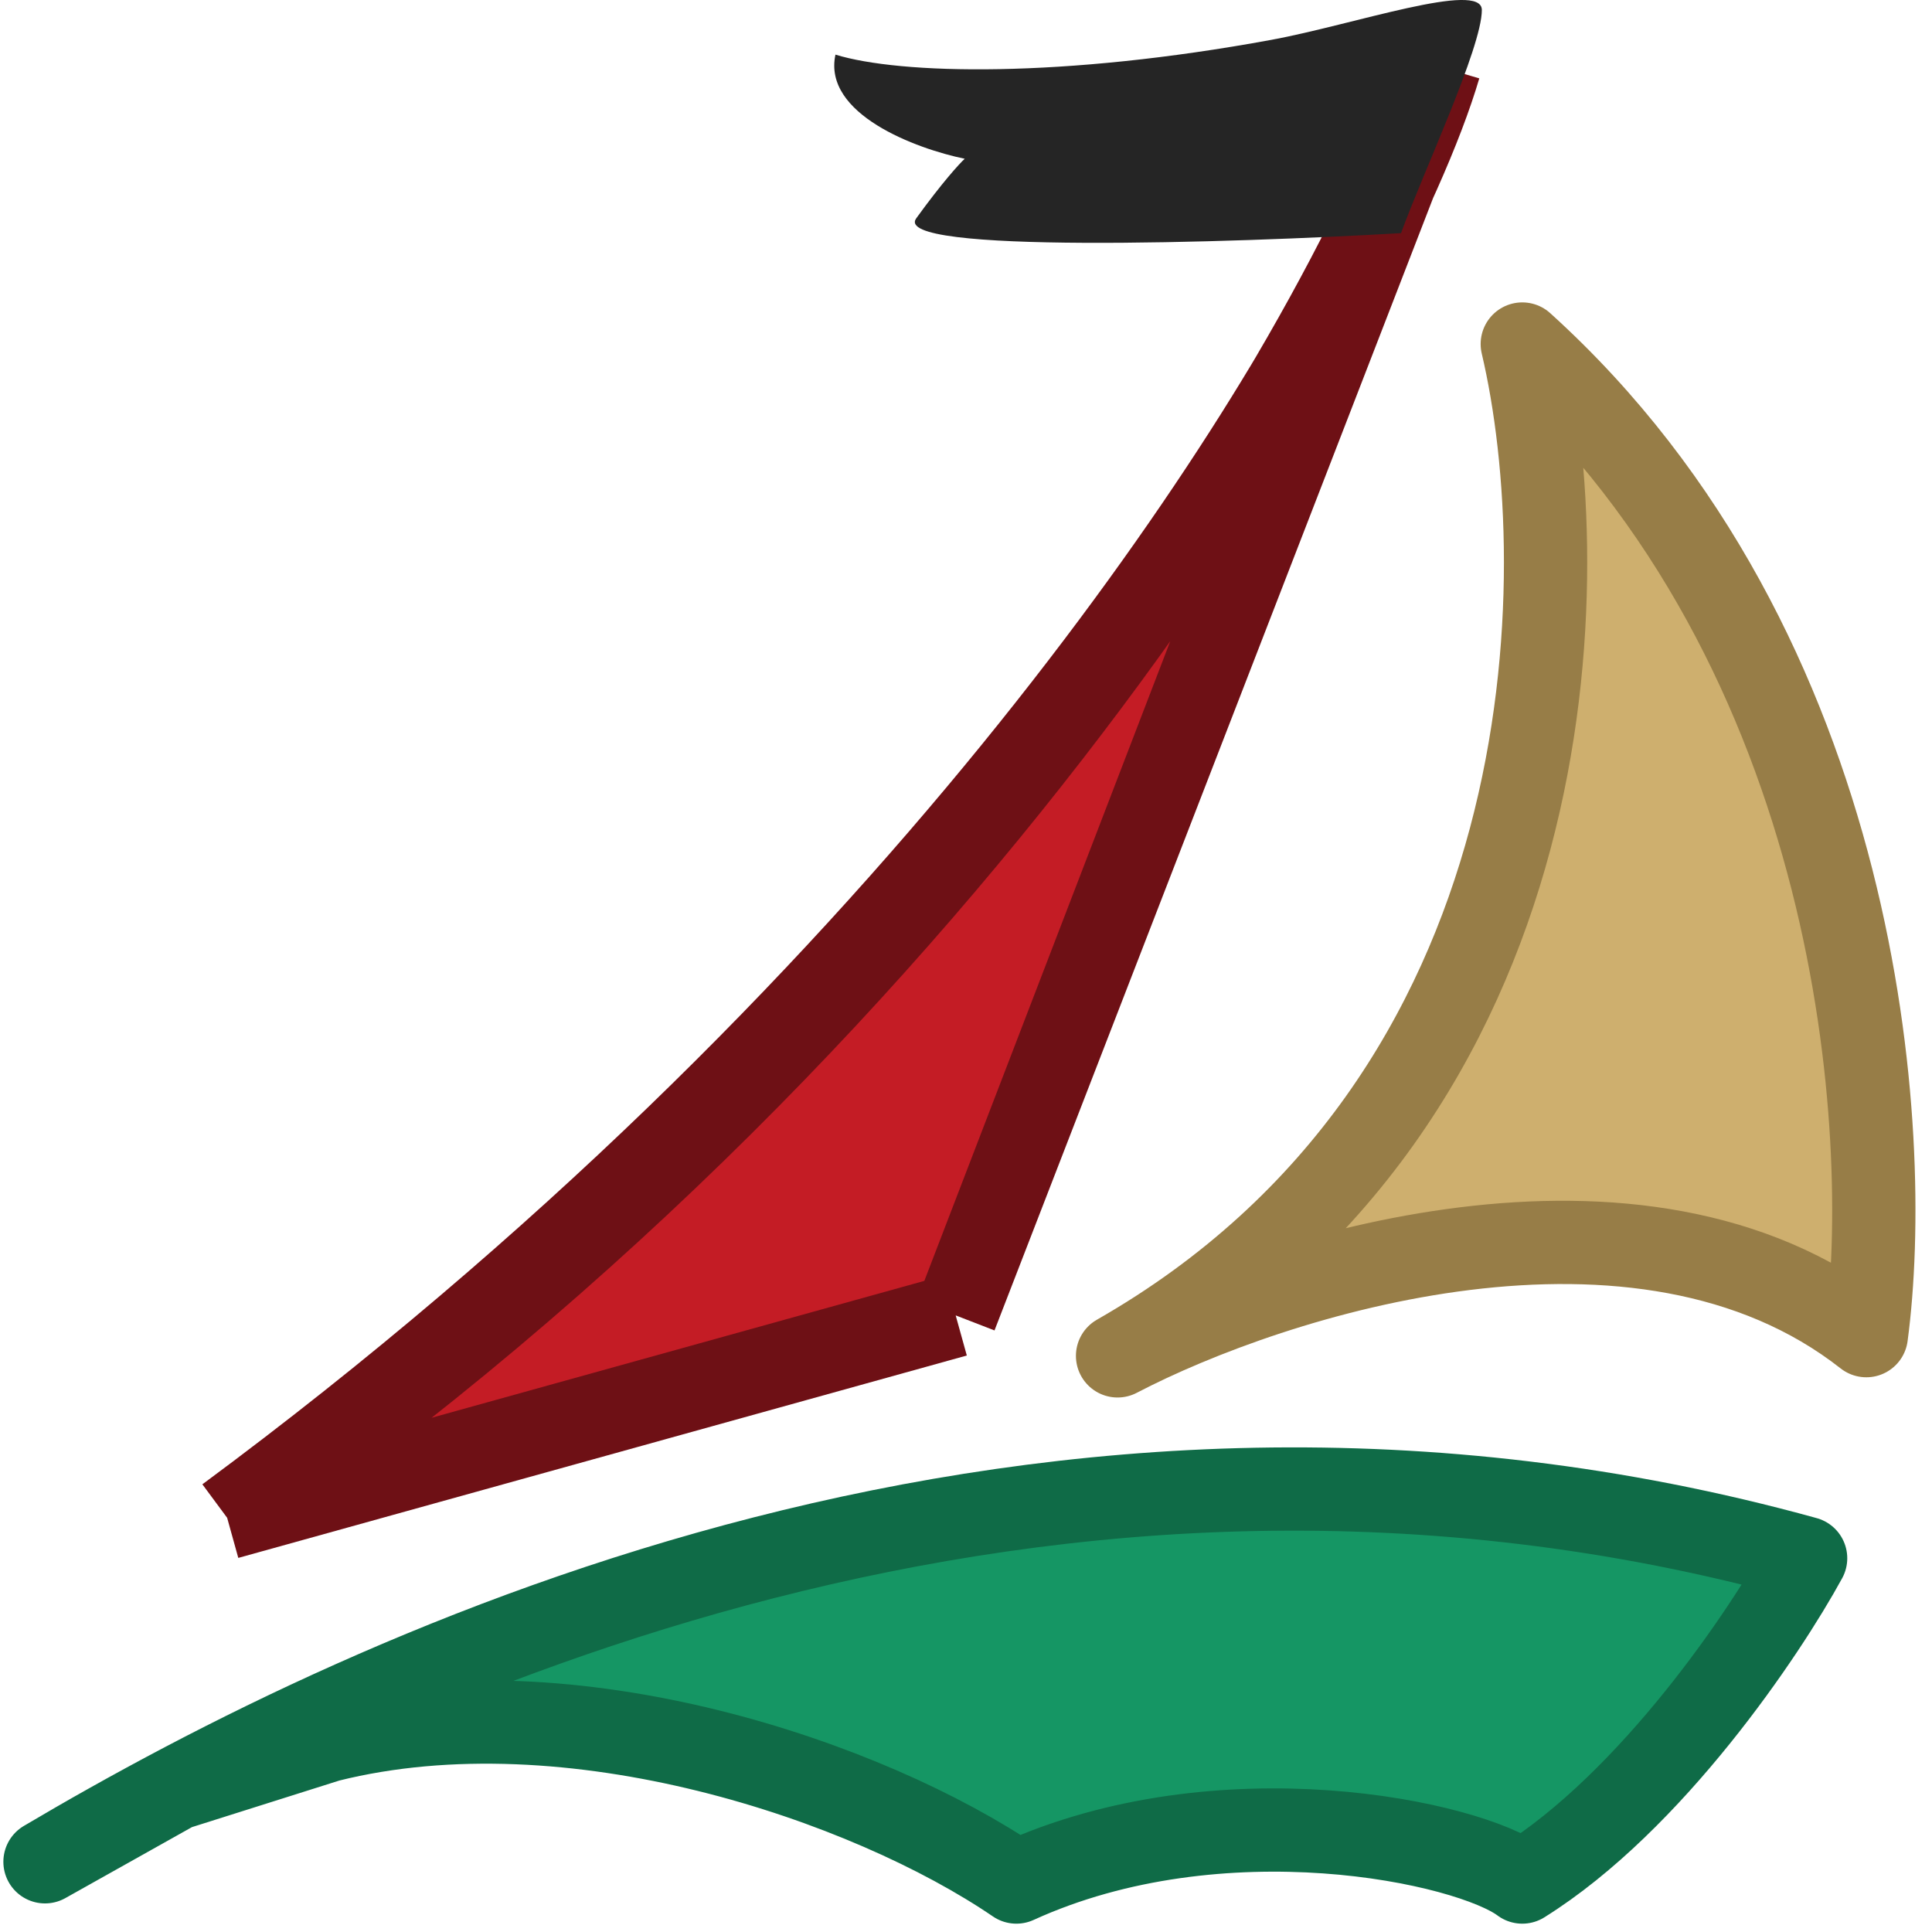
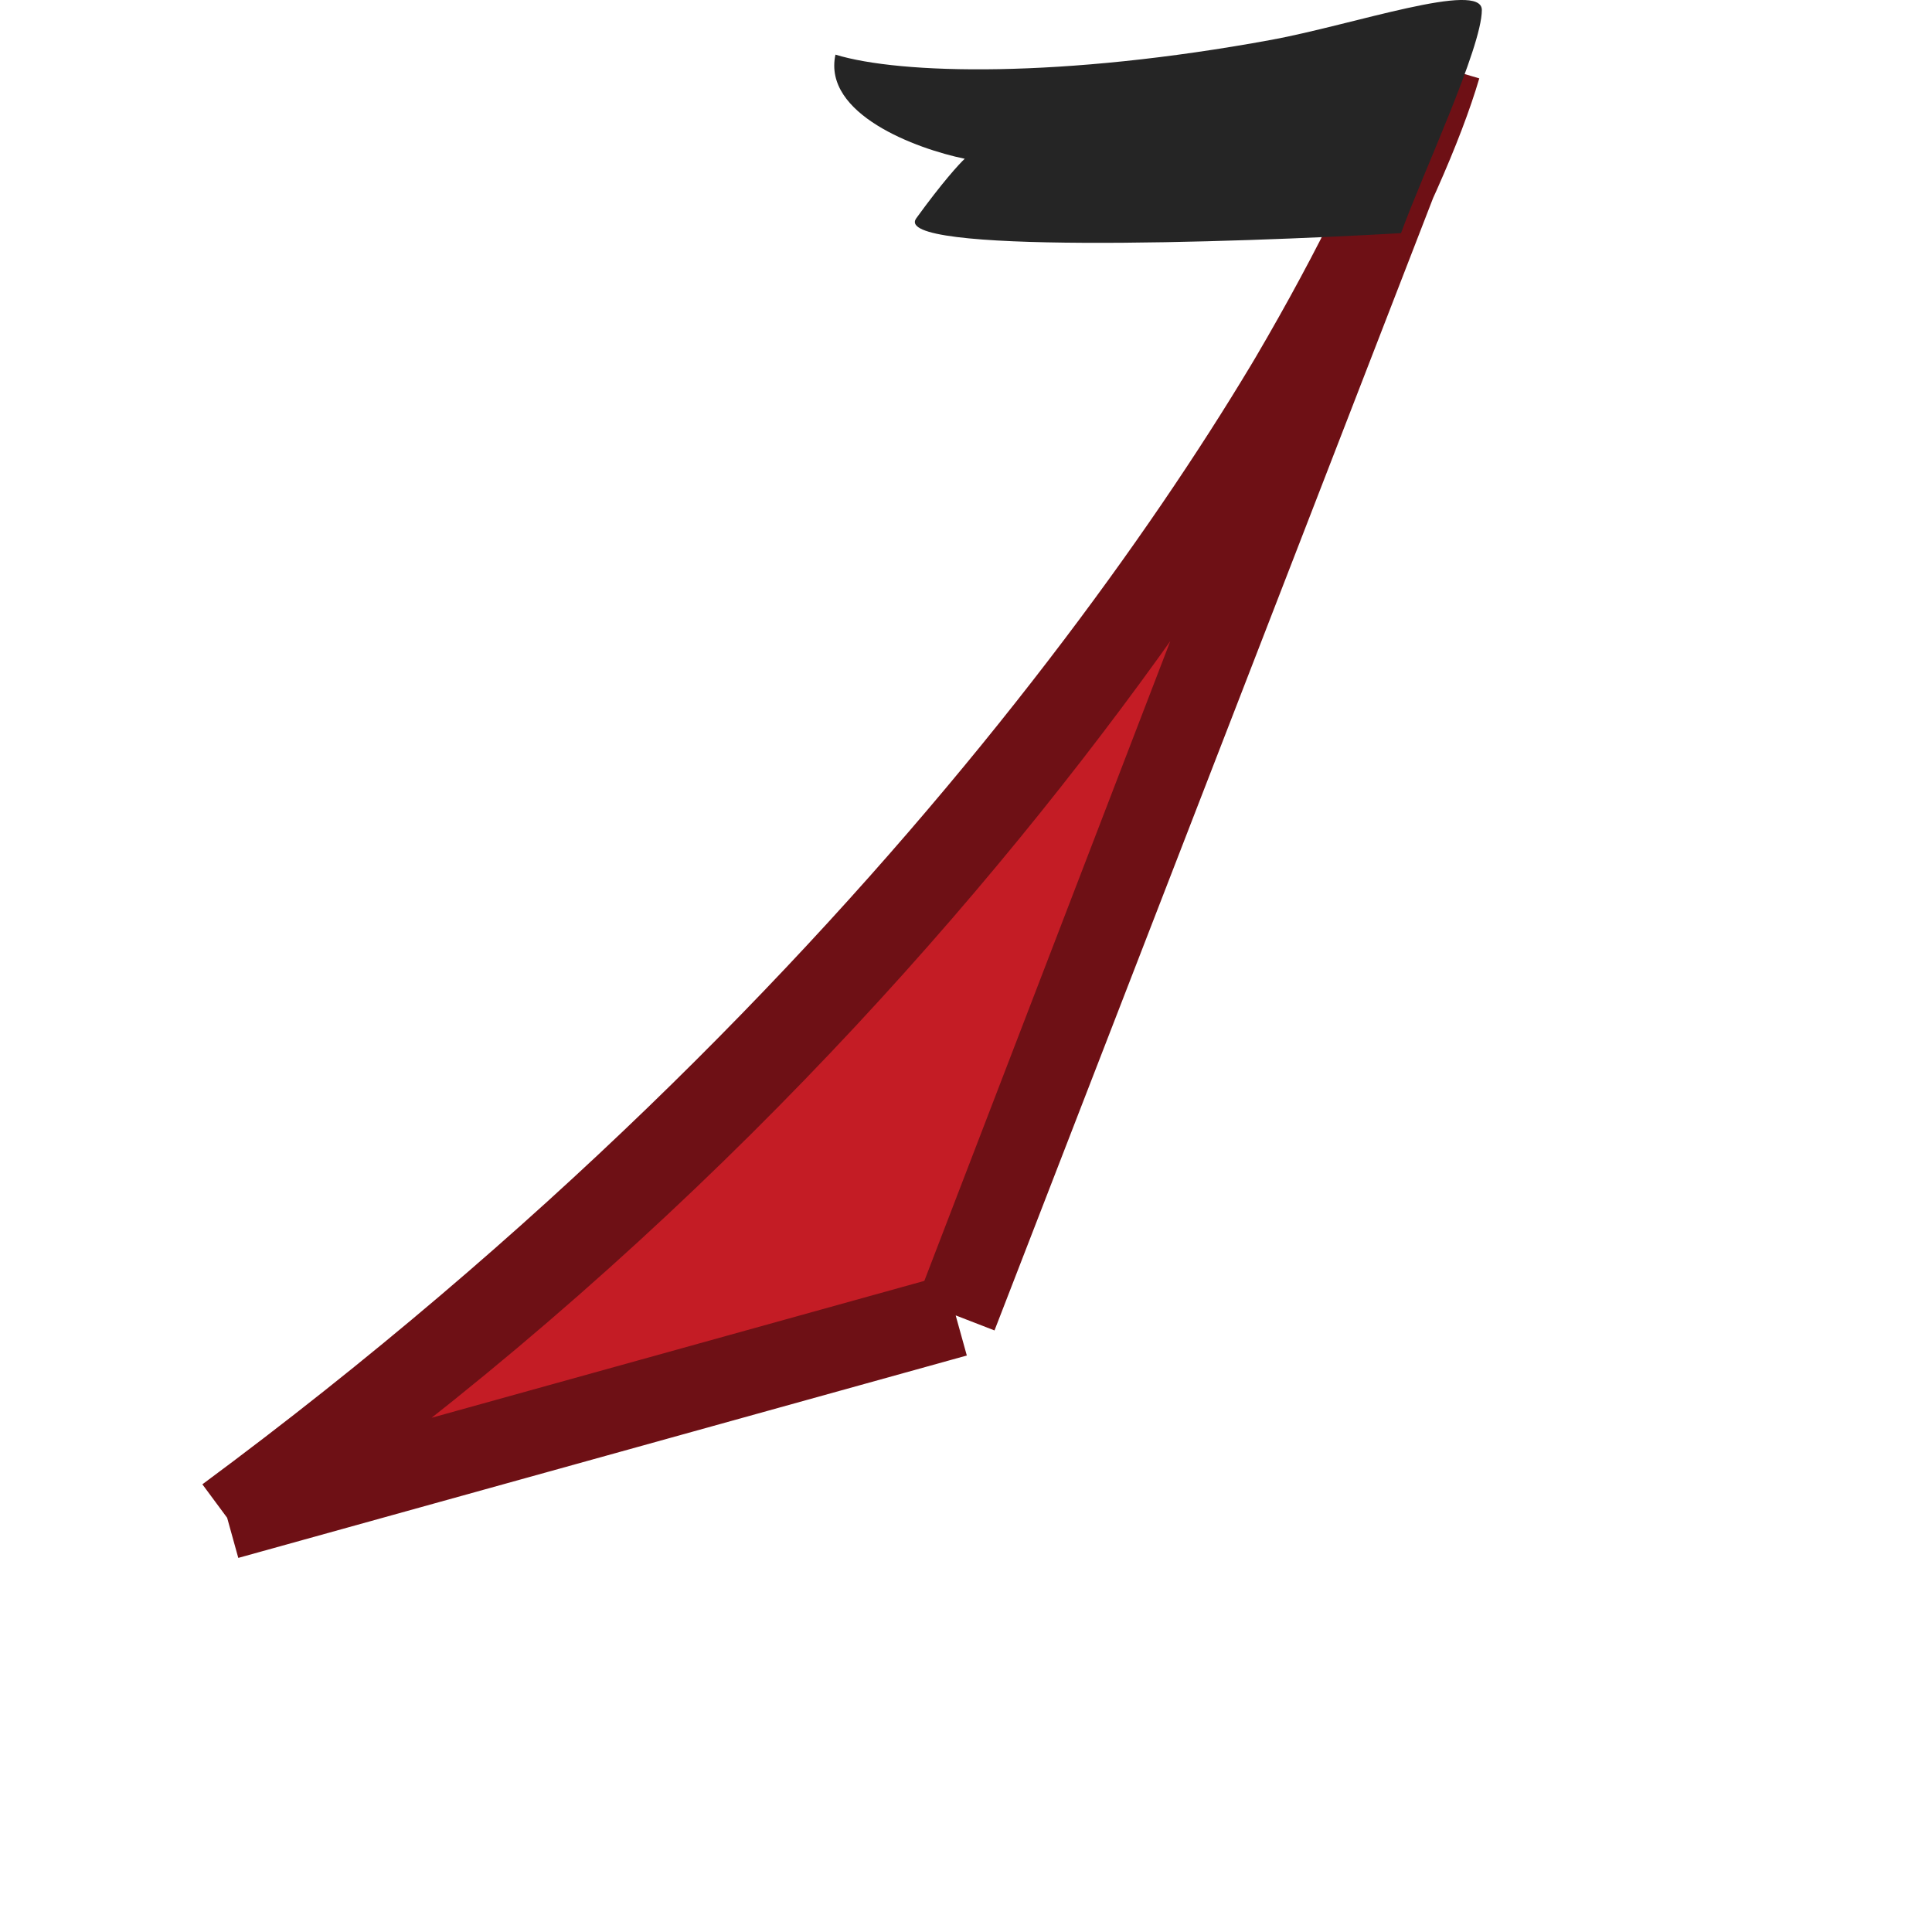
<svg xmlns="http://www.w3.org/2000/svg" width="58" height="58" viewBox="0 0 58 58" fill="none">
-   <path d="M54.206 46.78C31.363 40.461 11.274 50.02 1.351 55.892L5.264 53.698L9.856 52.247C17.147 50.425 26.057 53.462 30.512 56.5C36.654 53.698 44.081 55.285 45.7 56.5C49.589 54.07 52.991 49.007 54.206 46.78Z" fill="#159664" stroke="#0F6B47" stroke-width="2.5" stroke-linejoin="round" />
  <path d="M28.69 39.489L6.819 45.565C23.456 33.253 33.687 19.877 38.723 11.445C39.761 9.679 40.63 8.054 41.33 6.611L43.21 2C42.939 2.92 42.491 4.095 41.863 5.476L28.69 39.489Z" fill="#C41C25" />
  <path d="M6.819 45.565L28.69 39.489M6.819 45.565C29.21 30 41.185 8.885 43.21 2M6.819 45.565C27.164 30.509 37.928 13.862 41.33 6.611M28.69 39.489L43.21 2M28.69 39.489L41.33 6.611M43.21 2L41.33 6.611M43.21 2C42.88 3.121 42.115 4.937 41.33 6.611" stroke="#6E1015" stroke-width="2.5" stroke-linejoin="round" />
-   <path d="M56.028 40.097C49.224 34.751 38.208 38.274 33.55 40.704C47.158 32.928 47.321 17.213 45.7 10.328C55.907 19.562 56.839 34.022 56.028 40.097Z" fill="#CEAF6E" stroke="#977D47" stroke-width="2.5" stroke-linejoin="round" />
  <path d="M38.179 1.194C31.873 2.355 27.021 2.236 25.081 1.64C24.693 3.426 27.507 4.468 28.962 4.766C28.8 4.915 28.283 5.481 27.507 6.553C26.73 7.624 36.885 7.297 42.06 6.999C42.707 5.213 44.486 1.43 44.486 0.3C44.486 -0.593 40.605 0.747 38.179 1.194Z" fill="#252525" />
</svg>